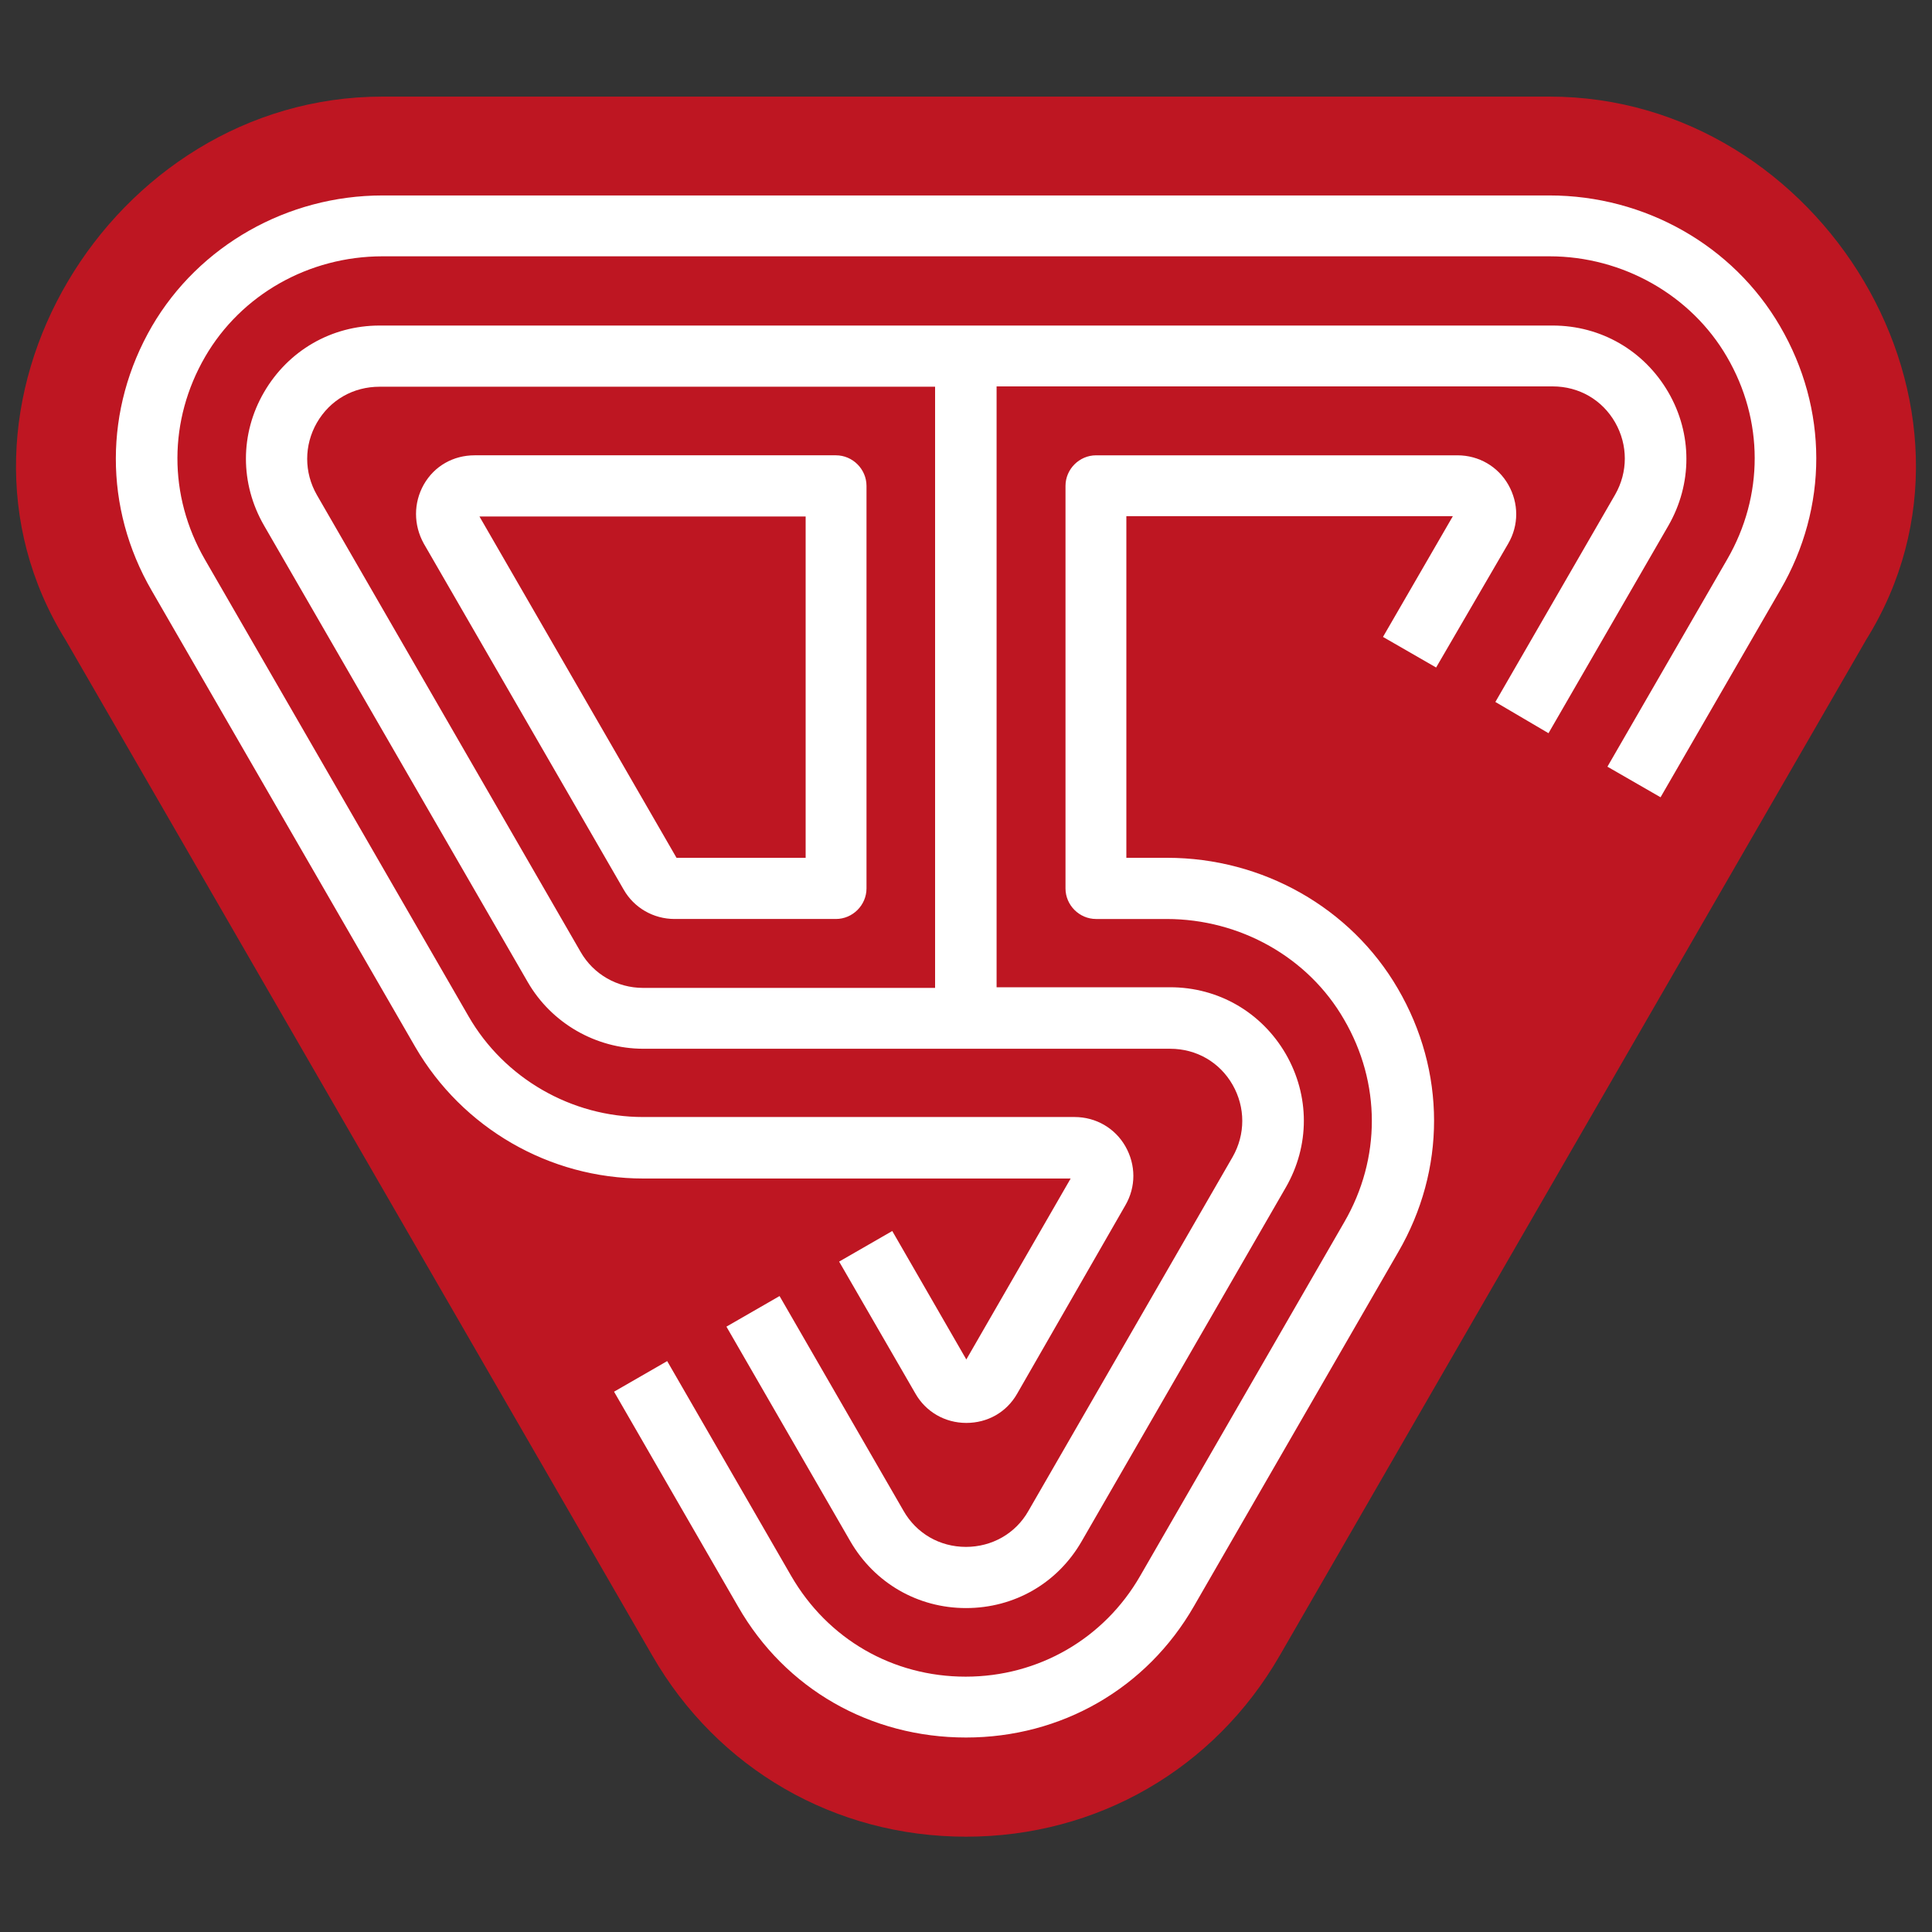
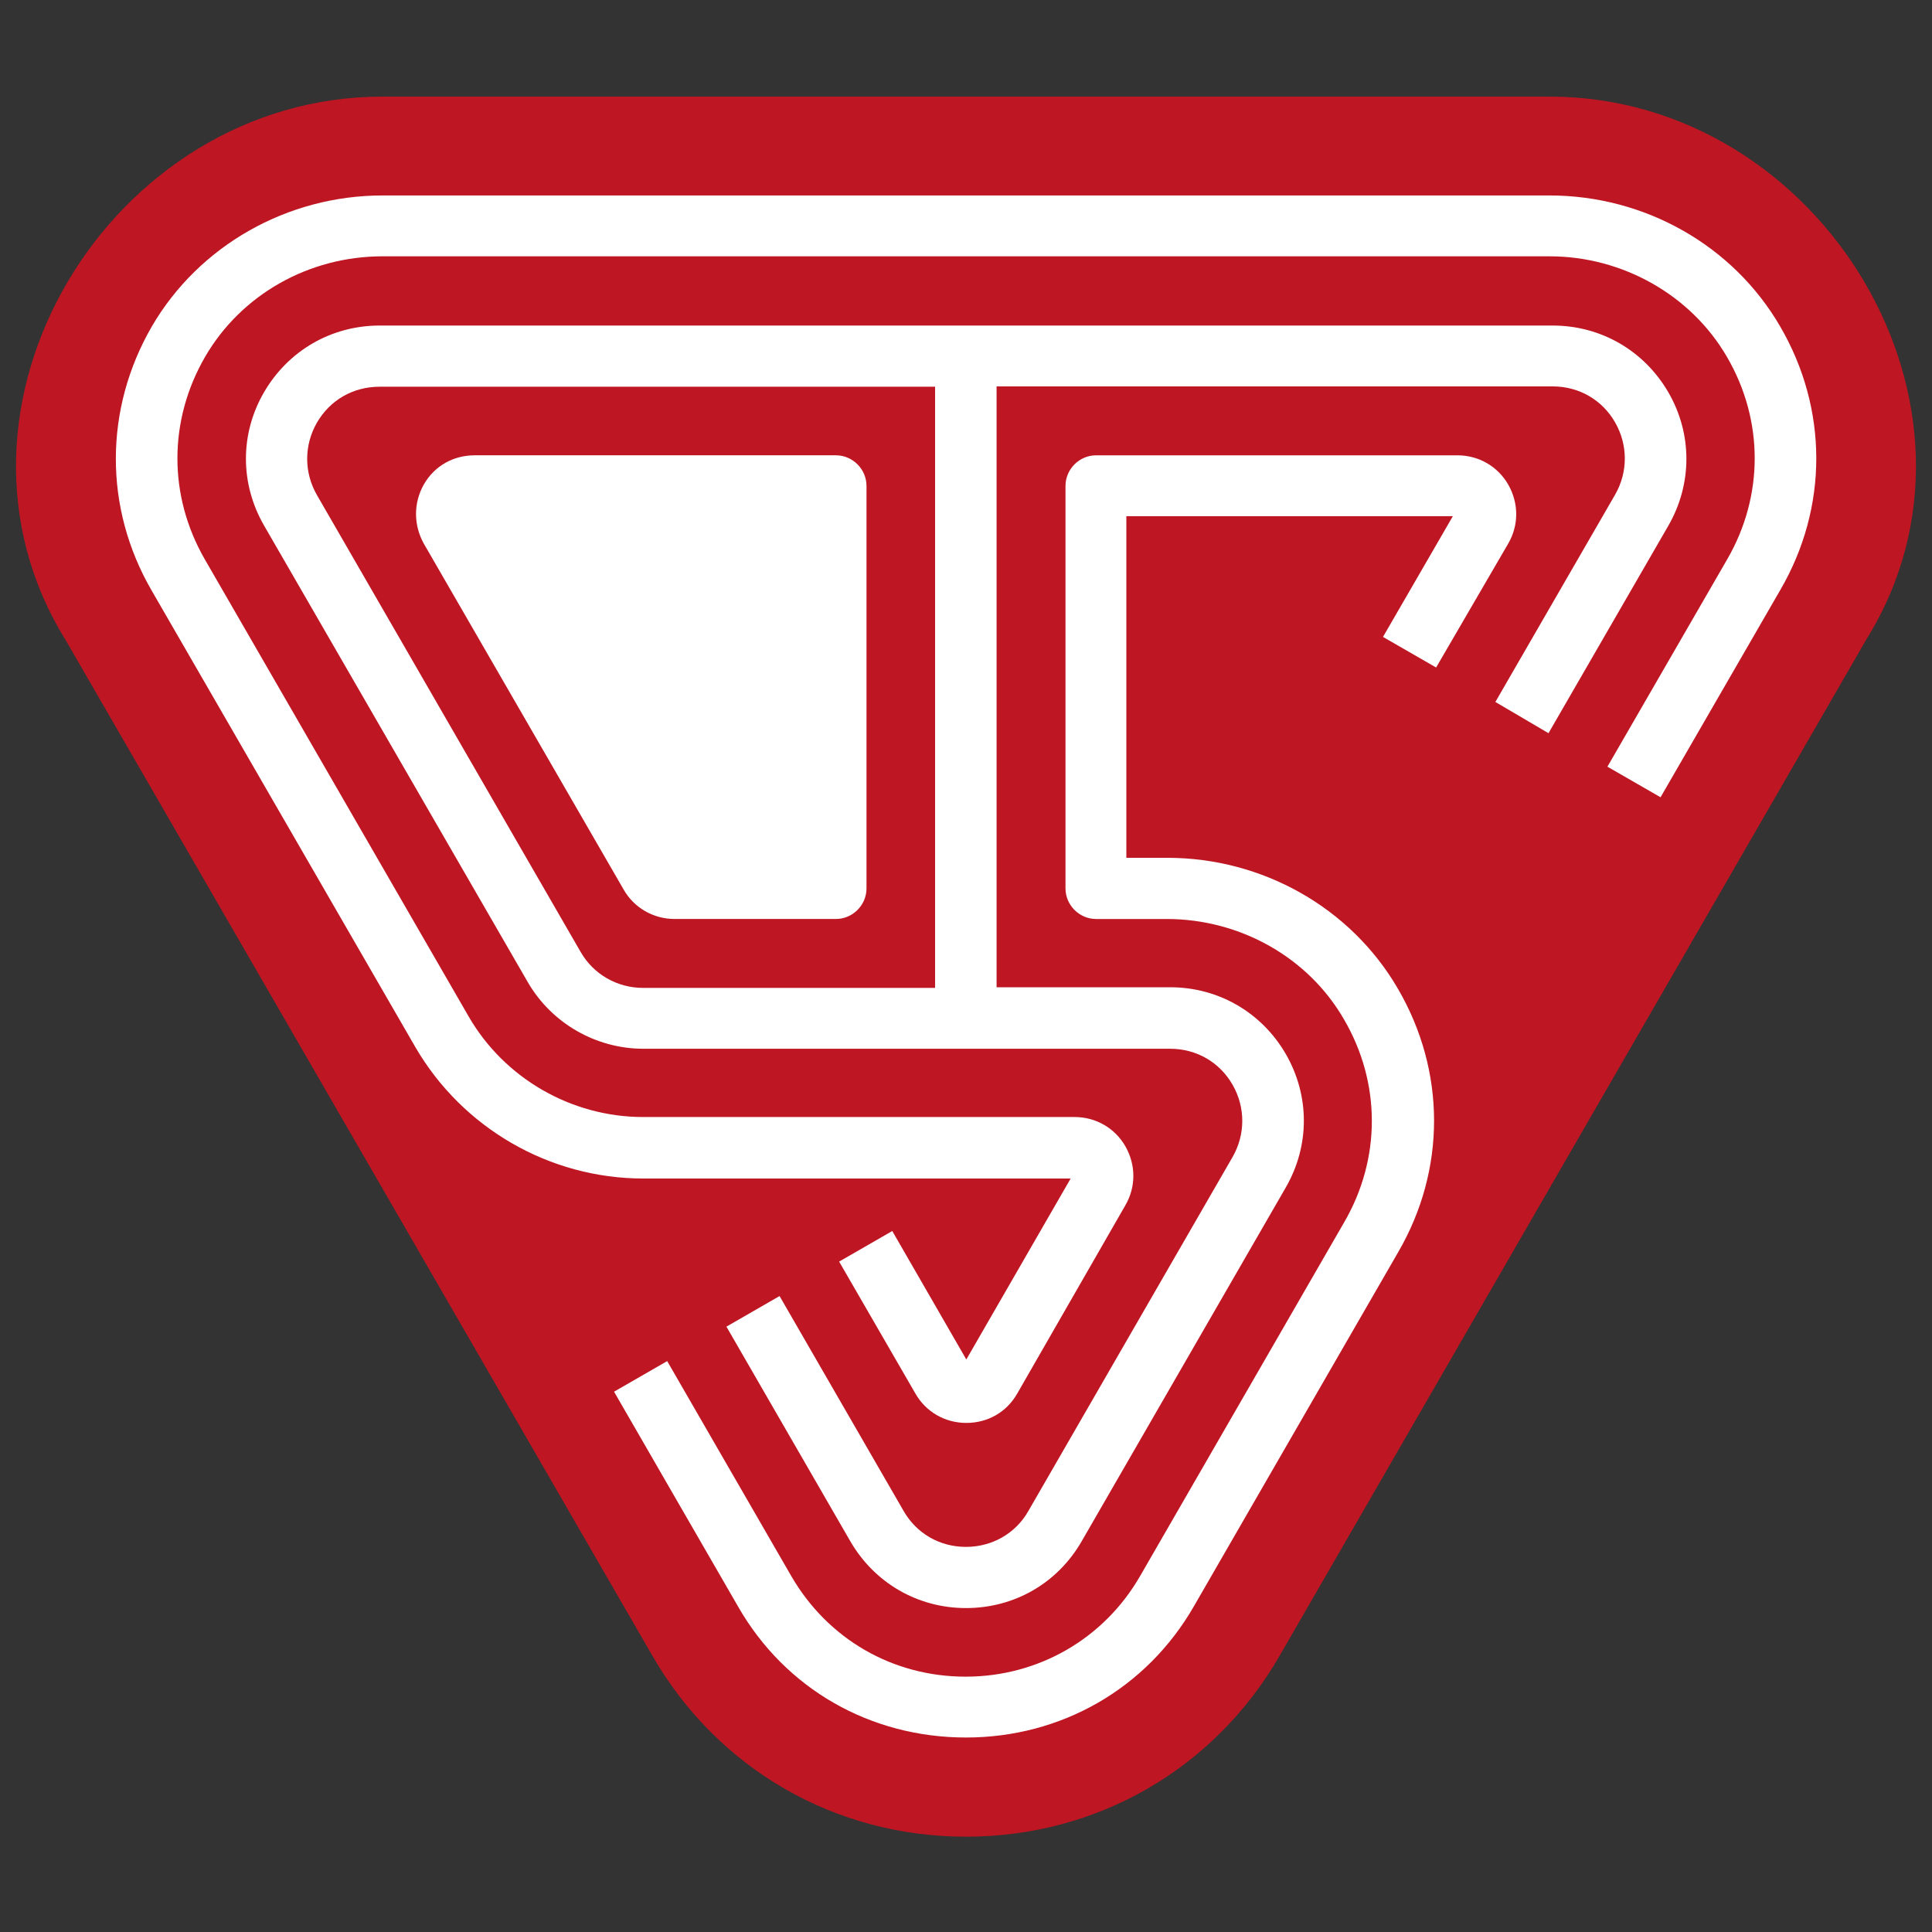
<svg xmlns="http://www.w3.org/2000/svg" version="1.1" id="Livello_1" x="0px" y="0px" viewBox="0 0 600 600" style="enable-background:new 0 0 600 600;" xml:space="preserve">
  <rect x="0" y="0" width="600" height="600" fill="#333333" stroke="none" />
  <style type="text/css">
	.st0{fill:#FFFFFF;}
	.st1{fill:#BE1622;}
</style>
  <g>
    <path class="st0" d="M300,559.7c-36.8,0-69.7-19-88.2-50.9L29.7,193.3l-0.1-0.1c-18.2-29.3-18.5-65.8-0.7-97.8   C47.6,61.7,82,40.7,118.8,40.7h362.4c36.7,0,71.2,20.9,89.9,54.6c17.8,32,17.5,68.5-0.7,97.7l-0.1,0.3L388.2,508.9   C369.7,540.7,336.8,559.7,300,559.7z" />
    <path class="st1" d="M98.4,131.3c-4,7-4,15.4,0,22.4l81.9,141.9c4,7,11.4,11.2,19.4,11.2h90.7V120.1H117.9   C109.7,120.1,102.5,124.2,98.4,131.3z M131.6,150.5c3.3-5.8,9.2-9.1,15.8-9.1h112.2c5.2,0,9.5,4.3,9.5,9.5v125   c0,5.2-4.3,9.5-9.5,9.5h-50.1c-6.6,0-12.6-3.5-15.8-9.1l-62.1-107.5C128.4,163,128.4,156.2,131.6,150.5z" />
-     <polygon class="st1" points="250.2,266.4 250.2,160.4 148.9,160.4 210.1,266.4  " />
    <path class="st1" d="M202.6,514.2c20.3,35.2,56.7,56.2,97.4,56.2c40.7,0,77.1-21,97.4-56.2l182.2-315.6   C624.3,126.8,565.8,30,481.2,30H118.8c-84.7,0-143.1,96.8-98.4,168.8L202.6,514.2z M349.8,160.4v106h12.7c29.6,0,57,15.5,71.6,40.6   c15,25.7,15,56.3,0.1,81.9l-63.4,109.9c-14.7,25.6-41.2,40.8-70.8,40.8s-56.1-15-70.8-40.7l-38.5-66.7l16.5-9.5l38.5,66.7   c11.4,19.7,31.6,31.3,54.2,31.3s43-11.8,54.2-31.3l63.4-109.9c11.4-19.7,11.4-43.2-0.1-62.9c-11.1-19.3-32.3-31.2-55.1-31.2h-21.9   c-5.2,0-9.5-4.3-9.5-9.5v-125c0-5.2,4.3-9.5,9.5-9.5h112.2c6.7,0,12.6,3.5,15.8,9.1c3.3,5.8,3.3,12.6,0,18.3L446,207.3l-16.5-9.5   l21.7-37.5H349.8L349.8,160.4z M464.4,218l37.2-64.4c4-7,4-15.4,0-22.4c-4-7-11.2-11.2-19.4-11.2H309.5v186.6h53.9   c15,0,28.4,7.8,35.9,20.7c7.5,13,7.5,28.5,0,41.5l-63.4,109.9c-7.5,13-20.9,20.7-35.9,20.7s-28.4-7.8-35.9-20.7l-38.5-66.7   l16.5-9.5l38.5,66.7c4,7,11.2,11.2,19.4,11.2c8,0,15.4-4.1,19.4-11.2l63.4-109.9c4-7,4-15.4,0-22.4c-4-7-11.2-11.2-19.4-11.2H199.8   c-14.7,0-28.5-7.9-35.9-20.7L82,163.2c-7.5-13-7.5-28.5,0-41.4s20.9-20.7,35.9-20.7h364.3c15,0,28.4,7.8,35.9,20.7s7.5,28.5,0,41.5   l-37.2,64.4L464.4,218z M47.2,101.3c14.6-25,42-40.6,71.6-40.6h362.4c29.6,0,57,15.5,71.6,40.6c15,25.7,15,56.3,0.1,81.9   l-37.2,64.4l-16.5-9.5l37.2-64.4c11.4-19.7,11.4-43.2-0.1-62.9c-11.1-19.1-32.3-31.2-55.1-31.2H118.8c-22.9,0-43.9,11.9-55.1,31.2   c-11.4,19.7-11.5,43.1-0.1,62.9l81.9,141.9c11.1,19.3,32,31.3,54.2,31.3h134c6.7,0,12.6,3.5,15.8,9.1c3.3,5.8,3.3,12.6,0,18.3   l-33.6,58.5c-3.3,5.8-9.2,9.1-15.8,9.1c-6.7,0-12.6-3.5-15.8-9.1l-23.7-41l16.5-9.5l23,39.9l32.4-56.2H199.8   c-29.2,0-56.2-15.7-70.8-40.8L47.1,183.4C32.2,157.7,32.3,127,47.2,101.3z" />
  </g>
</svg>